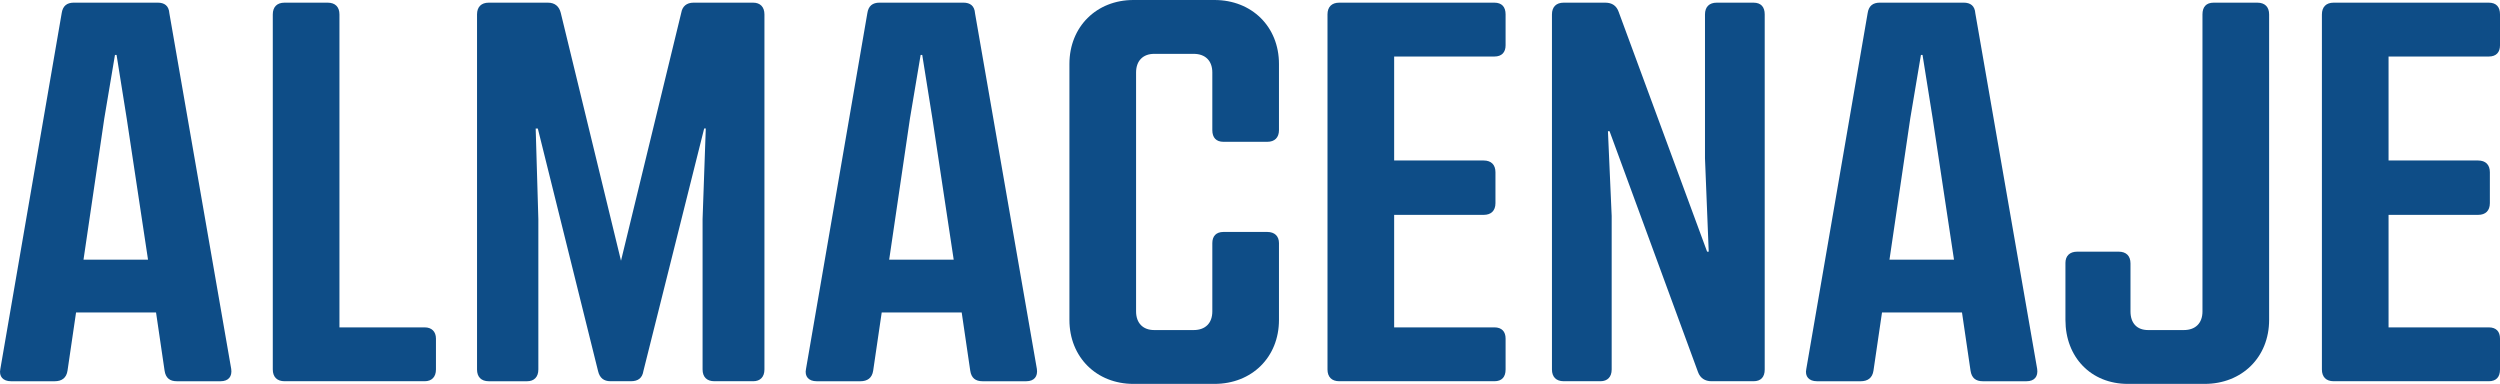
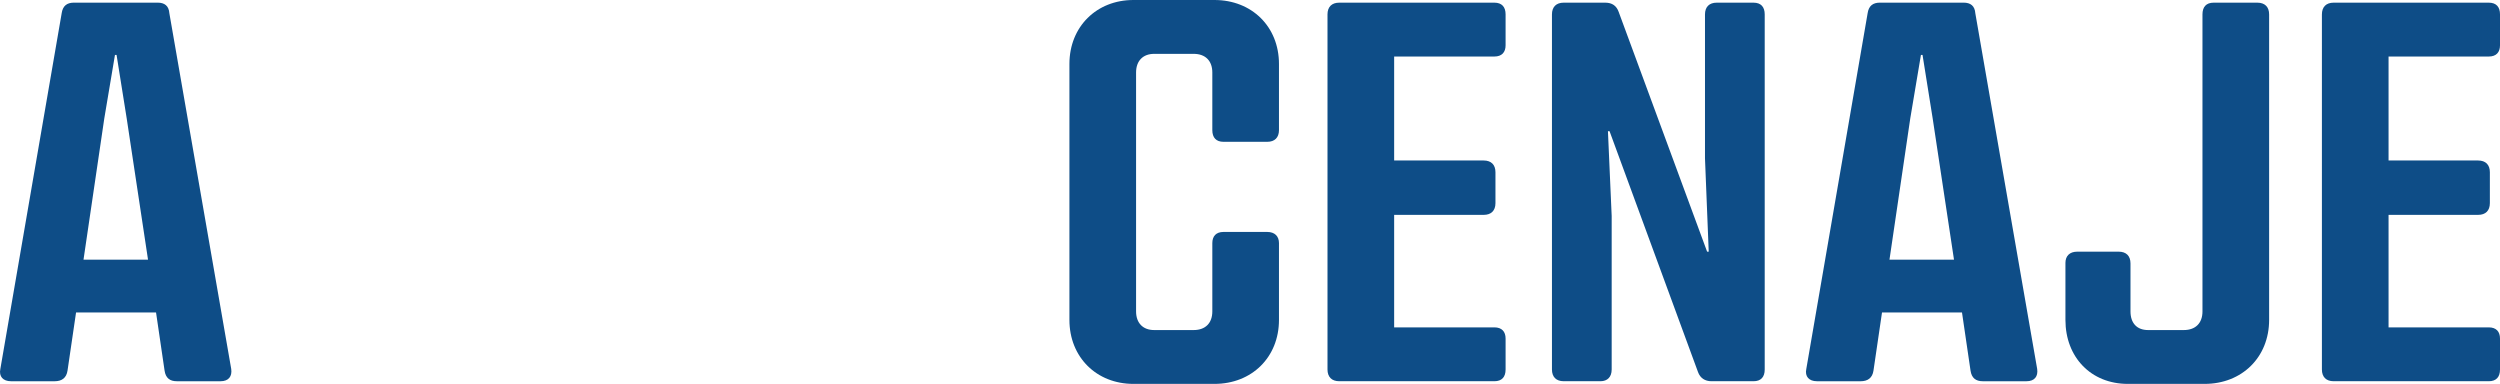
<svg xmlns="http://www.w3.org/2000/svg" version="1.1" x="0px" y="0px" width="131.281px" height="20.159px" viewBox="0 0 131.281 20.159" style="enable-background:new 0 0 131.281 20.159;" xml:space="preserve">
  <style type="text/css">
	.st0{fill:#0E4D87;}
</style>
  <defs>
</defs>
  <g>
    <path class="st0" d="M11.581,20.02H9.286c-0.364,0-0.588-0.168-0.644-0.56l-0.448-3.053h-4.2L3.546,19.46   c-0.056,0.392-0.308,0.56-0.672,0.56H0.578c-0.42,0-0.644-0.252-0.56-0.644l3.22-18.677c0.056-0.392,0.28-0.56,0.644-0.56h4.396   c0.364,0,0.588,0.168,0.616,0.56l3.248,18.677C12.198,19.768,12.001,20.02,11.581,20.02z M7.773,13.636l-1.12-7.42L6.121,2.884   H6.037l-0.56,3.332l-1.092,7.42H7.773z" />
-     <path class="st0" d="M22.893,17.779v1.624c0,0.393-0.224,0.616-0.588,0.616h-7.364c-0.392,0-0.616-0.224-0.616-0.616V0.756   c0-0.393,0.224-0.616,0.616-0.616h2.268c0.392,0,0.616,0.224,0.616,0.616v16.436h4.48C22.669,17.191,22.893,17.416,22.893,17.779z" />
-     <path class="st0" d="M25.05,19.403V0.756c0-0.393,0.224-0.616,0.616-0.616h3.108c0.364,0,0.588,0.196,0.672,0.532l3.164,13.02   l3.164-13.02c0.056-0.336,0.28-0.532,0.644-0.532h3.136c0.364,0,0.588,0.224,0.588,0.616v18.647c0,0.393-0.224,0.616-0.588,0.616   H37.51c-0.392,0-0.616-0.224-0.616-0.616v-7.896l0.168-4.76h-0.084l-3.192,12.739c-0.056,0.364-0.28,0.532-0.644,0.532h-1.092   c-0.336,0-0.56-0.168-0.644-0.532L28.242,6.748h-0.112l0.14,4.76v7.896c0,0.393-0.224,0.616-0.588,0.616h-2.016   C25.273,20.02,25.05,19.796,25.05,19.403z" />
-     <path class="st0" d="M53.889,20.02h-2.296c-0.364,0-0.588-0.168-0.644-0.56l-0.448-3.053h-4.2l-0.448,3.053   c-0.056,0.392-0.308,0.56-0.672,0.56h-2.296c-0.42,0-0.644-0.252-0.56-0.644l3.22-18.677c0.056-0.392,0.28-0.56,0.644-0.56h4.396   c0.364,0,0.588,0.168,0.616,0.56l3.248,18.677C54.505,19.768,54.309,20.02,53.889,20.02z M50.081,13.636l-1.12-7.42l-0.532-3.332   h-0.084l-0.56,3.332l-1.092,7.42H50.081z" />
    <path class="st0" d="M56.158,16.8V3.359c0-1.96,1.428-3.359,3.36-3.359h4.256c1.96,0,3.388,1.399,3.388,3.359v3.473   c0,0.392-0.224,0.615-0.616,0.615h-2.296c-0.392,0-0.588-0.224-0.588-0.615V3.808c0-0.616-0.364-0.98-0.98-0.98h-2.072   c-0.588,0-0.952,0.364-0.952,0.98v12.544c0,0.616,0.364,0.98,0.952,0.98h2.072c0.616,0,0.98-0.364,0.98-0.98v-3.584   c0-0.364,0.196-0.588,0.588-0.588h2.296c0.392,0,0.616,0.224,0.616,0.588V16.8c0,1.96-1.428,3.359-3.388,3.359h-4.256   C57.585,20.159,56.158,18.76,56.158,16.8z" />
    <path class="st0" d="M73.21,2.968v5.46h4.704c0.392,0,0.616,0.224,0.616,0.616v1.624c0,0.392-0.224,0.615-0.616,0.615H73.21v5.908   h5.264c0.392,0,0.588,0.225,0.588,0.588v1.624c0,0.393-0.196,0.616-0.588,0.616h-8.148c-0.392,0-0.616-0.224-0.616-0.616V0.756   c0-0.393,0.224-0.616,0.616-0.616h8.148c0.392,0,0.588,0.224,0.588,0.616V2.38c0,0.363-0.196,0.588-0.588,0.588H73.21z" />
    <path class="st0" d="M90.149,0.14h1.932c0.392,0,0.588,0.224,0.588,0.616v18.647c0,0.393-0.196,0.616-0.588,0.616h-2.212   c-0.336,0-0.588-0.168-0.7-0.476L84.521,6.888h-0.084l0.196,4.452v8.063c0,0.393-0.224,0.616-0.588,0.616h-1.932   c-0.392,0-0.616-0.224-0.616-0.616V0.756c0-0.393,0.224-0.616,0.616-0.616h2.184c0.364,0,0.588,0.168,0.7,0.476l4.648,12.601h0.084   l-0.196-4.9v-7.56C89.533,0.363,89.757,0.14,90.149,0.14z" />
    <path class="st0" d="M106.417,20.02h-2.296c-0.364,0-0.588-0.168-0.644-0.56l-0.448-3.053h-4.2l-0.448,3.053   c-0.056,0.392-0.308,0.56-0.672,0.56h-2.296c-0.42,0-0.644-0.252-0.56-0.644l3.22-18.677c0.056-0.392,0.28-0.56,0.644-0.56h4.396   c0.364,0,0.588,0.168,0.616,0.56l3.248,18.677C107.033,19.768,106.837,20.02,106.417,20.02z M102.609,13.636l-1.12-7.42   l-0.532-3.332h-0.084l-0.56,3.332l-1.092,7.42H102.609z" />
    <path class="st0" d="M108.461,16.8v-2.996c0-0.364,0.224-0.588,0.616-0.588h2.184c0.392,0,0.616,0.224,0.616,0.616v2.52   c0,0.616,0.336,0.98,0.924,0.98h1.876c0.616,0,0.98-0.364,0.98-0.98V0.756c0-0.393,0.196-0.616,0.588-0.616h2.296   c0.392,0,0.616,0.224,0.616,0.616V16.8c0,1.96-1.428,3.359-3.388,3.359h-4.032C109.805,20.159,108.461,18.76,108.461,16.8z" />
    <path class="st0" d="M125.429,2.968v5.46h4.704c0.392,0,0.616,0.224,0.616,0.616v1.624c0,0.392-0.224,0.615-0.616,0.615h-4.704   v5.908h5.264c0.392,0,0.588,0.225,0.588,0.588v1.624c0,0.393-0.196,0.616-0.588,0.616h-8.148c-0.392,0-0.616-0.224-0.616-0.616   V0.756c0-0.393,0.224-0.616,0.616-0.616h8.148c0.392,0,0.588,0.224,0.588,0.616V2.38c0,0.363-0.196,0.588-0.588,0.588H125.429z" />
  </g>
</svg>